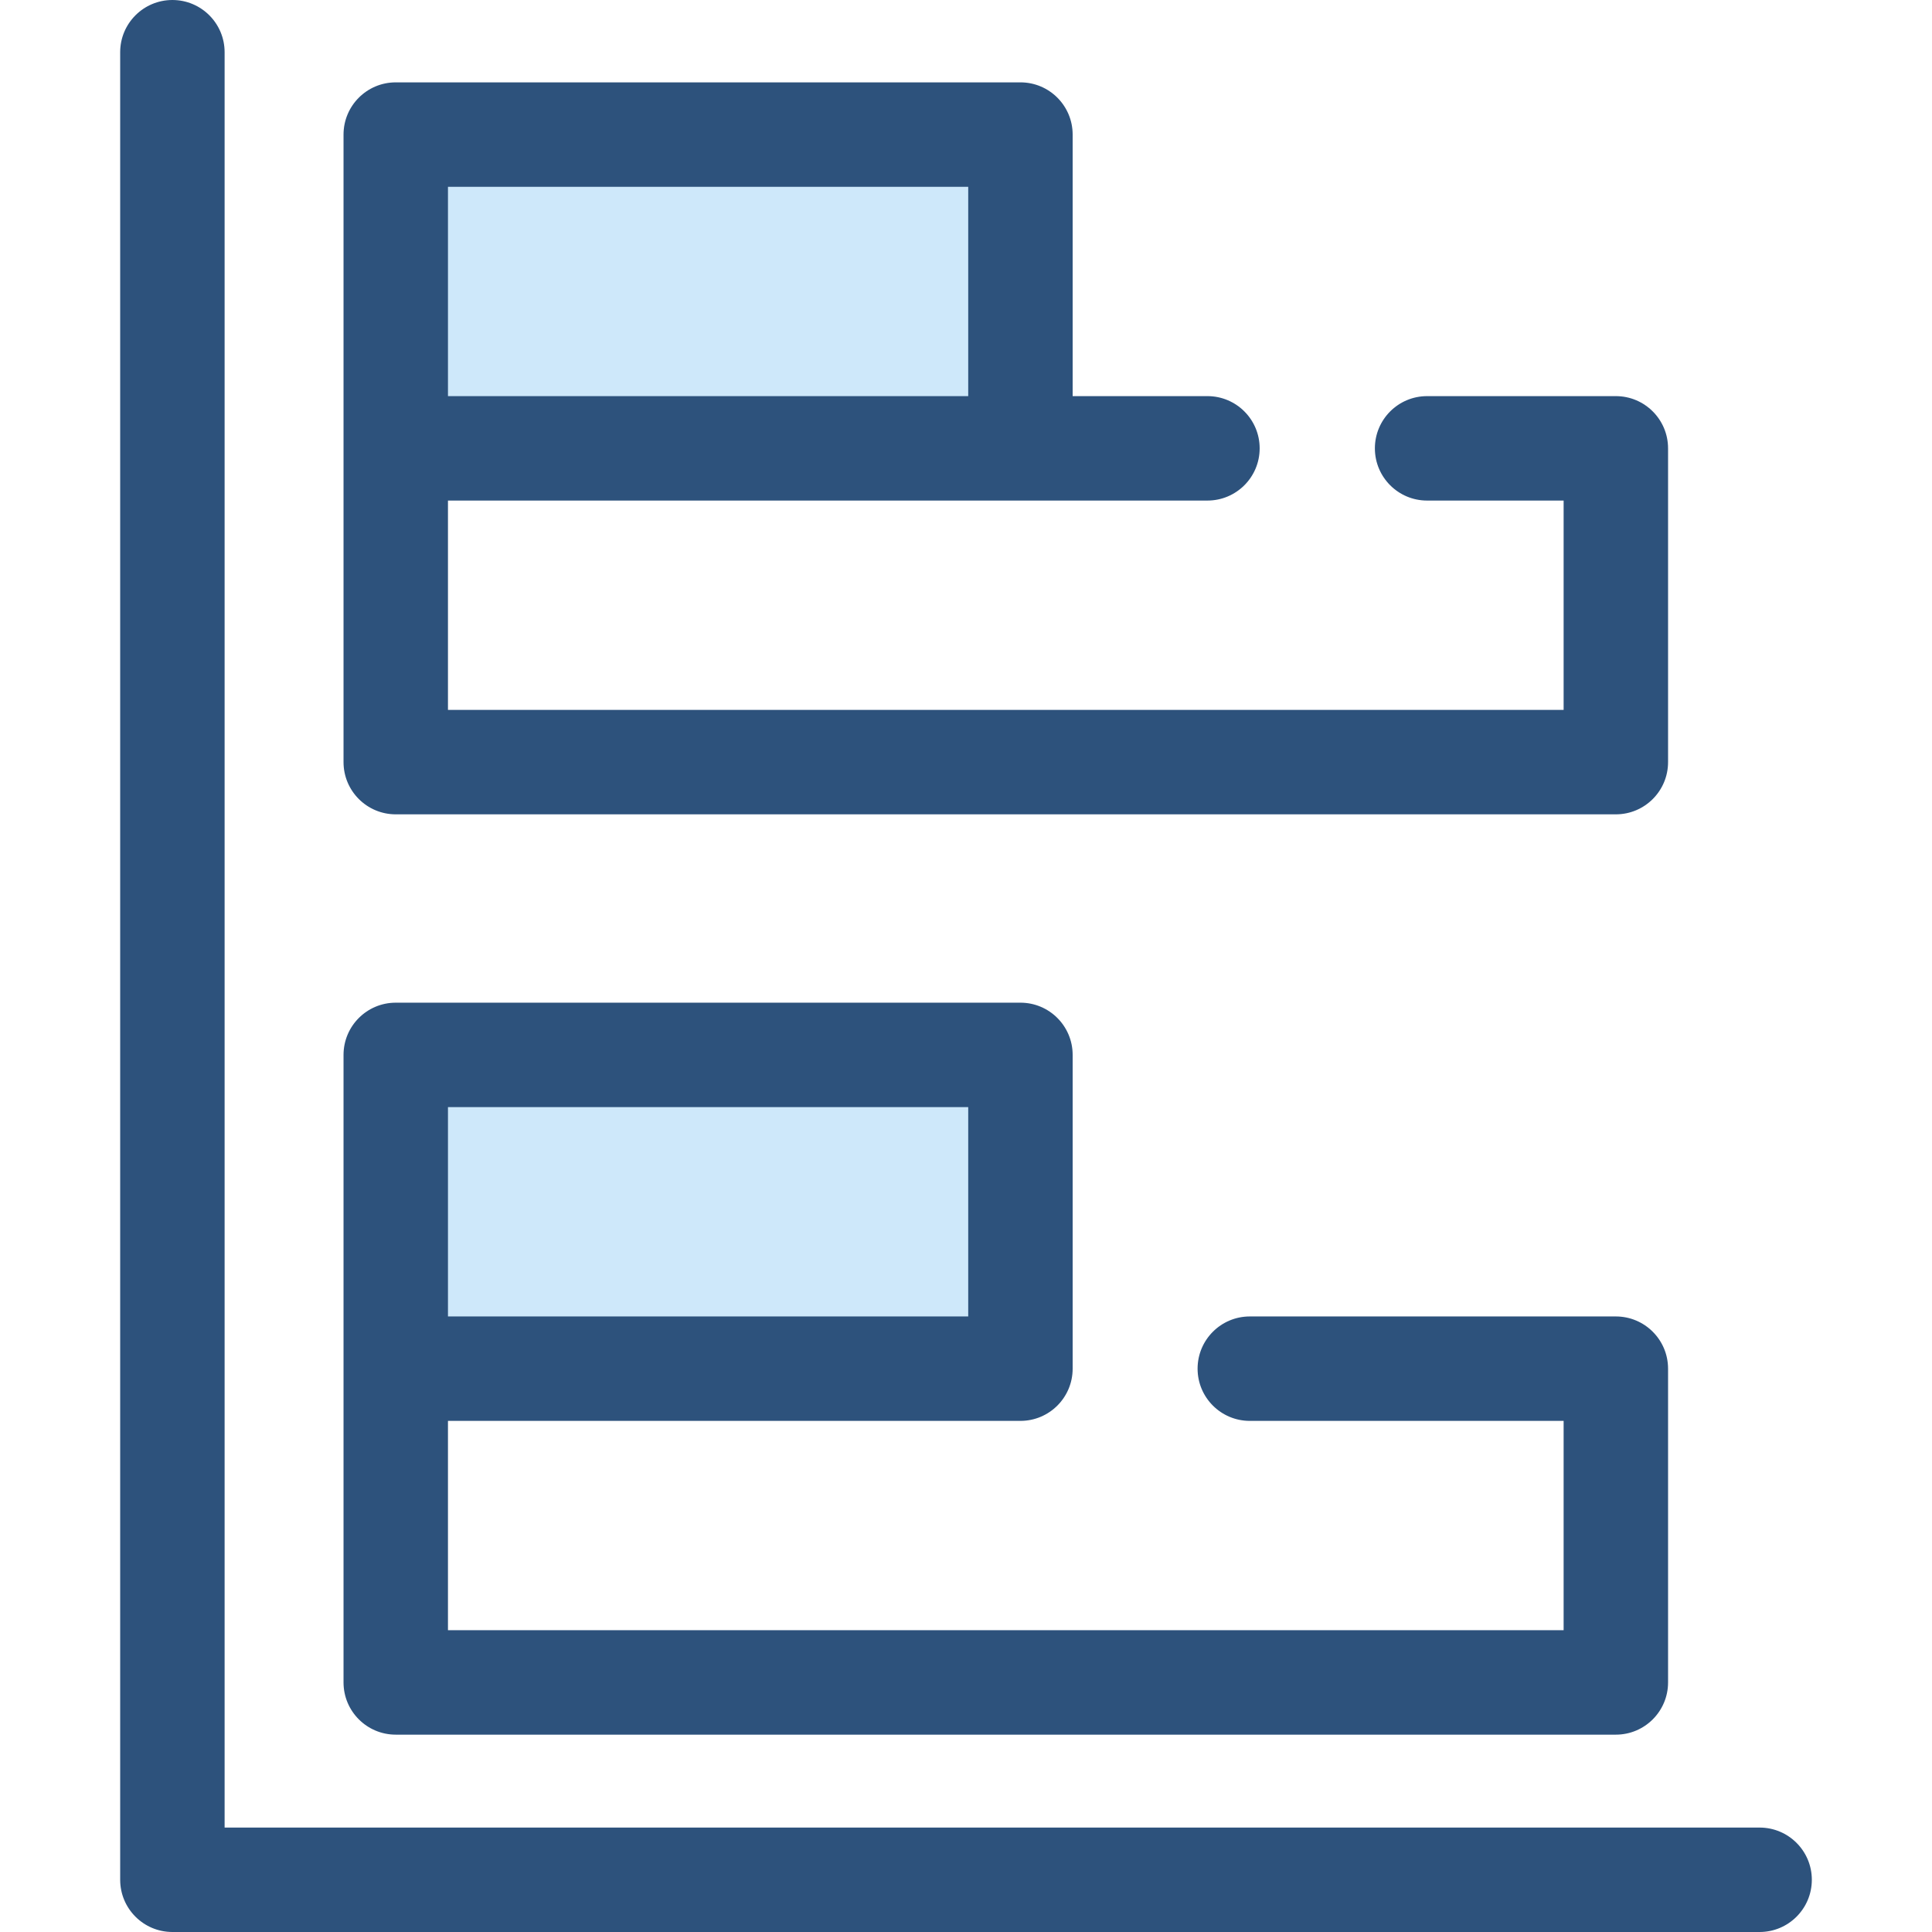
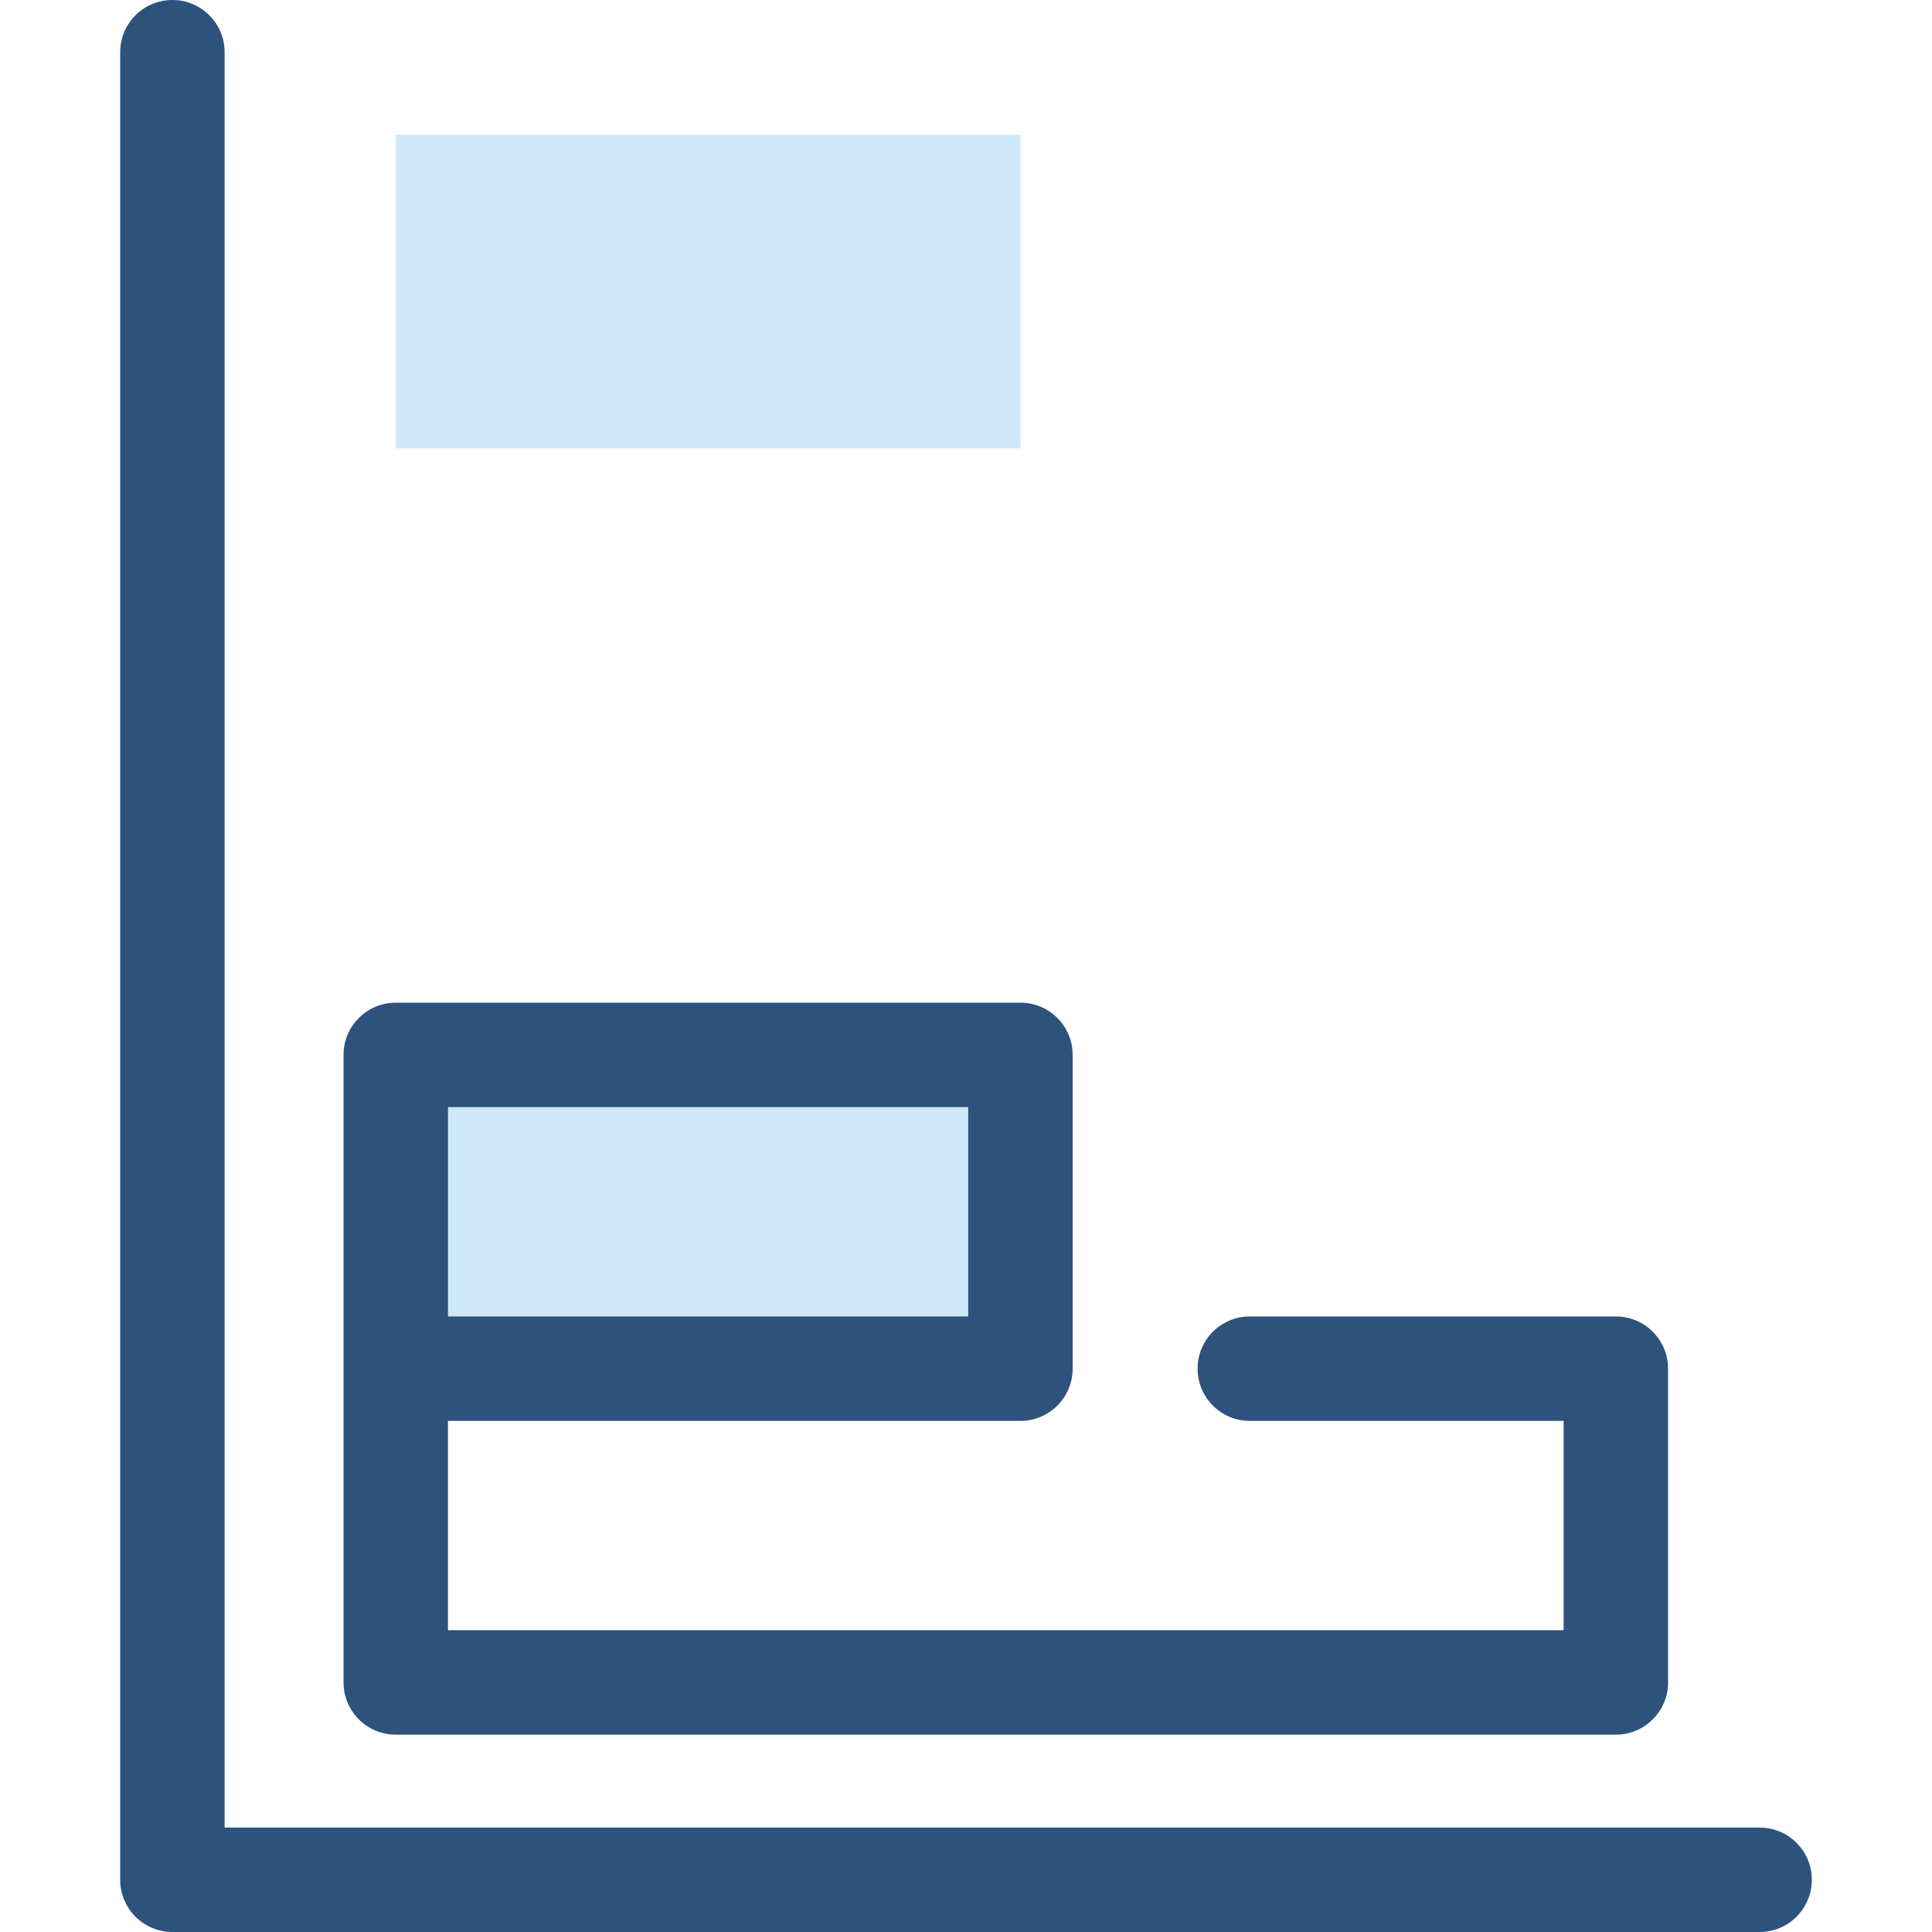
<svg xmlns="http://www.w3.org/2000/svg" version="1.1" id="Layer_1" viewBox="0 0 512 512" xml:space="preserve">
  <rect x="104.878" y="279.557" style="fill:#CEE8FA;" width="165.545" height="83.153" />
  <path style="fill:#2D527C;" d="M428.214,348.873h-97.003c-7.643,0-13.838,6.197-13.838,13.838s6.195,13.838,13.838,13.838h83.165  v55.475H118.715v-55.475h151.711c7.643,0,13.838-6.197,13.838-13.838v-83.152c0-7.641-6.195-13.838-13.838-13.838H104.877  c-7.643,0-13.838,6.197-13.838,13.838v83.152v83.152c0,7.641,6.195,13.838,13.838,13.838h323.339  c7.643,0,13.838-6.197,13.838-13.838v-83.152C442.052,355.069,435.857,348.873,428.214,348.873z M118.715,293.397h137.873v55.475  H118.715V293.397z" />
  <rect x="104.878" y="35.666" style="fill:#CEE8FA;" width="165.545" height="83.153" />
  <g>
-     <path style="fill:#2D527C;" d="M428.214,104.978h-50.018c-7.643,0-13.838,6.197-13.838,13.838s6.195,13.838,13.838,13.838h36.18   v55.475H118.715v-55.475h151.711h49.558c7.643,0,13.838-6.197,13.838-13.838s-6.195-13.838-13.838-13.838h-35.72V35.665   c0-7.641-6.195-13.838-13.838-13.838H104.877c-7.643,0-13.838,6.197-13.838,13.838v83.152v83.152   c0,7.641,6.195,13.838,13.838,13.838h323.339c7.643,0,13.838-6.197,13.838-13.838v-83.152   C442.052,111.175,435.857,104.978,428.214,104.978z M118.715,49.503h137.873v55.475H118.715V49.503z" />
    <path style="fill:#2D527C;" d="M466.313,512H45.686c-7.643,0-13.838-6.197-13.838-13.838V13.838C31.848,6.197,38.043,0,45.686,0   s13.838,6.197,13.838,13.838v470.486h406.791c7.643,0,13.838,6.197,13.838,13.838S473.956,512,466.313,512z" />
  </g>
</svg>